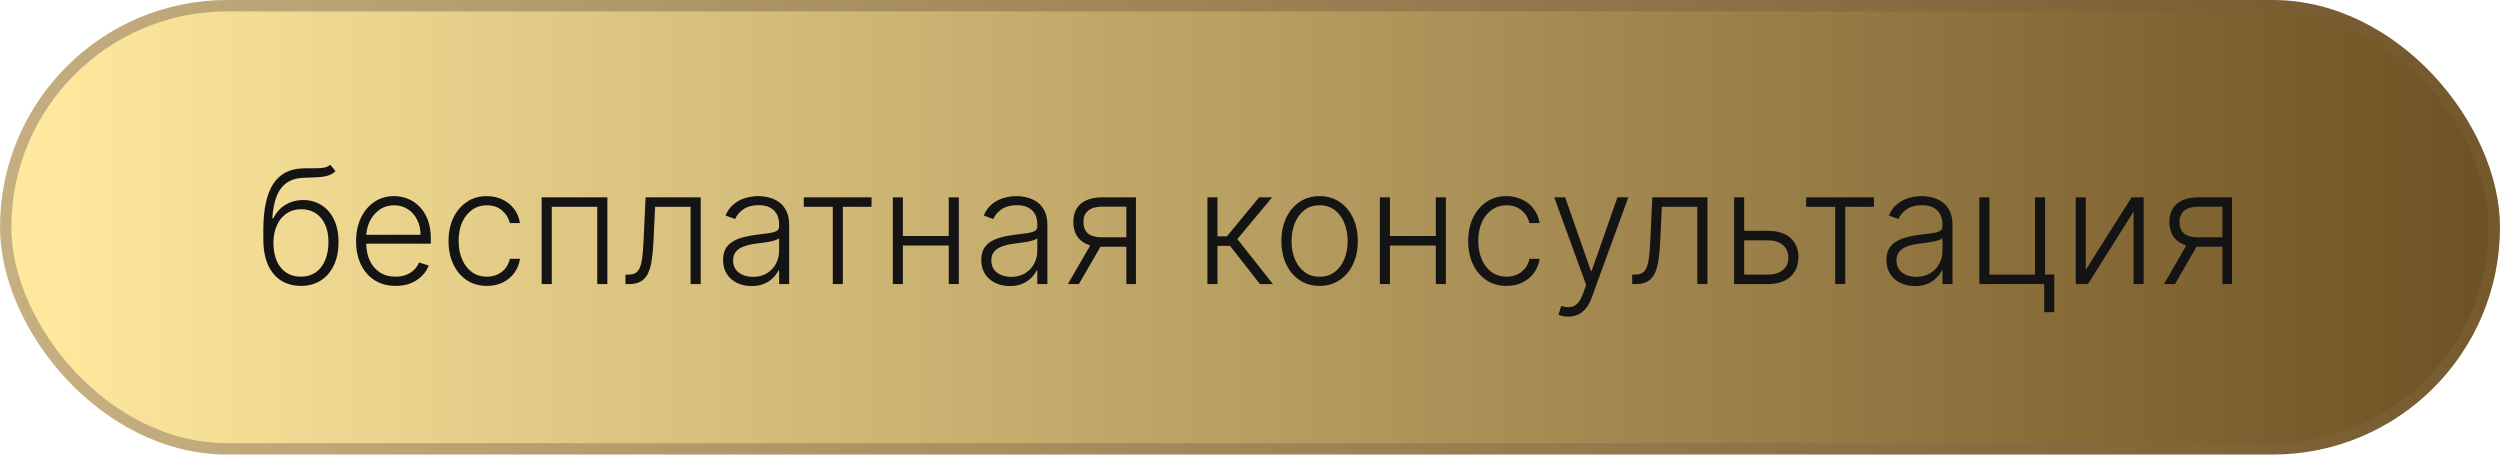
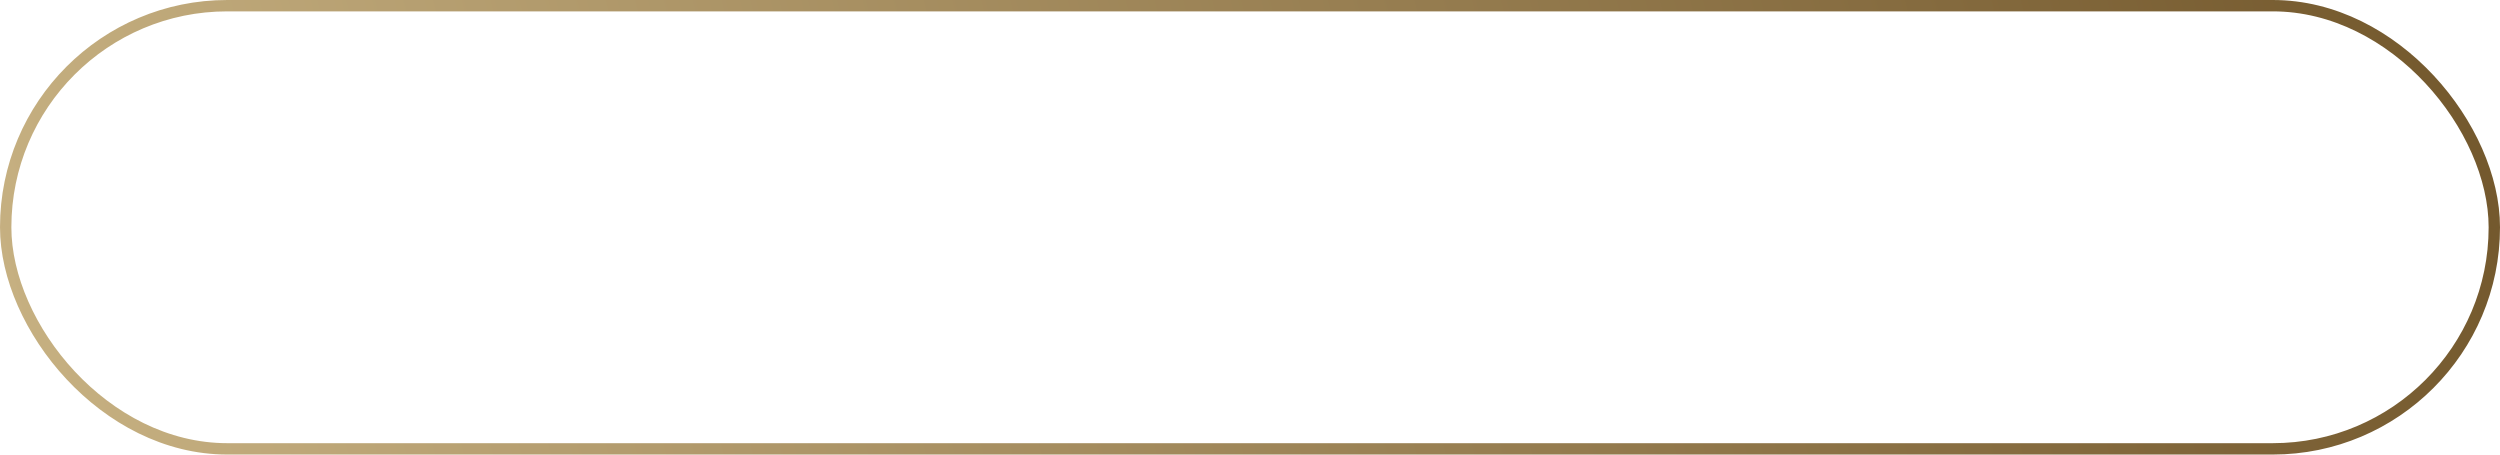
<svg xmlns="http://www.w3.org/2000/svg" width="220" height="40" viewBox="0 0 220 40" fill="none">
-   <rect x="0.5" y="0.5" width="219" height="39" rx="19.5" fill="url(#paint0_linear_33_865)" />
  <rect x="0.5" y="0.5" width="219" height="39" rx="19.5" stroke="url(#paint1_linear_33_865)" />
-   <path d="M29.064 14.5L29.527 15.062C29.318 15.264 29.068 15.403 28.776 15.479C28.488 15.552 28.165 15.594 27.807 15.604C27.452 15.614 27.069 15.629 26.658 15.648C26.068 15.678 25.583 15.832 25.201 16.111C24.82 16.386 24.53 16.784 24.331 17.304C24.136 17.821 24.013 18.452 23.963 19.198H24.063C24.318 18.678 24.678 18.282 25.142 18.01C25.609 17.738 26.123 17.602 26.683 17.602C27.27 17.602 27.797 17.746 28.264 18.035C28.735 18.32 29.106 18.739 29.378 19.293C29.653 19.843 29.79 20.514 29.79 21.306C29.79 22.088 29.653 22.769 29.378 23.349C29.102 23.926 28.718 24.372 28.224 24.687C27.73 25.002 27.152 25.159 26.489 25.159C25.823 25.159 25.24 25.003 24.739 24.692C24.242 24.377 23.856 23.915 23.581 23.305C23.309 22.692 23.173 21.938 23.173 21.043V20.242C23.173 18.462 23.455 17.123 24.018 16.225C24.582 15.327 25.448 14.858 26.618 14.818C26.996 14.805 27.339 14.802 27.648 14.808C27.956 14.812 28.227 14.797 28.463 14.764C28.698 14.727 28.899 14.639 29.064 14.5ZM26.489 24.349C26.983 24.349 27.41 24.224 27.772 23.976C28.133 23.724 28.411 23.369 28.607 22.912C28.806 22.454 28.905 21.919 28.905 21.306C28.905 20.696 28.804 20.176 28.602 19.745C28.403 19.314 28.125 18.984 27.767 18.756C27.409 18.527 26.99 18.413 26.509 18.413C26.131 18.413 25.791 18.486 25.49 18.631C25.192 18.774 24.936 18.978 24.724 19.243C24.512 19.508 24.35 19.82 24.237 20.178C24.124 20.535 24.066 20.928 24.063 21.356C24.063 22.28 24.278 23.011 24.709 23.548C25.143 24.082 25.737 24.349 26.489 24.349ZM34.815 25.159C34.103 25.159 33.486 24.993 32.966 24.662C32.446 24.327 32.043 23.865 31.758 23.275C31.476 22.682 31.335 21.999 31.335 21.227C31.335 20.458 31.476 19.775 31.758 19.178C32.043 18.578 32.435 18.109 32.936 17.771C33.44 17.43 34.022 17.259 34.681 17.259C35.095 17.259 35.495 17.335 35.879 17.488C36.264 17.637 36.608 17.867 36.913 18.179C37.221 18.487 37.465 18.877 37.644 19.347C37.823 19.815 37.913 20.368 37.913 21.008V21.445H31.947V20.665H37.008C37.008 20.174 36.908 19.733 36.709 19.342C36.514 18.948 36.24 18.636 35.889 18.408C35.541 18.179 35.138 18.065 34.681 18.065C34.197 18.065 33.771 18.194 33.403 18.452C33.035 18.711 32.747 19.052 32.538 19.477C32.333 19.901 32.228 20.365 32.225 20.869V21.336C32.225 21.942 32.33 22.473 32.538 22.927C32.75 23.378 33.05 23.727 33.438 23.976C33.826 24.224 34.285 24.349 34.815 24.349C35.176 24.349 35.493 24.292 35.765 24.18C36.04 24.067 36.27 23.916 36.456 23.727C36.645 23.535 36.787 23.325 36.883 23.096L37.724 23.369C37.608 23.691 37.417 23.988 37.152 24.259C36.89 24.531 36.562 24.75 36.167 24.916C35.776 25.078 35.326 25.159 34.815 25.159ZM42.846 25.159C42.163 25.159 41.568 24.988 41.061 24.647C40.557 24.306 40.166 23.838 39.888 23.245C39.609 22.652 39.47 21.976 39.47 21.217C39.47 20.451 39.611 19.77 39.892 19.173C40.178 18.577 40.572 18.109 41.076 17.771C41.58 17.43 42.164 17.259 42.831 17.259C43.341 17.259 43.803 17.359 44.218 17.558C44.632 17.753 44.974 18.03 45.242 18.388C45.514 18.742 45.684 19.157 45.754 19.631H44.859C44.766 19.2 44.543 18.832 44.188 18.527C43.837 18.219 43.389 18.065 42.846 18.065C42.358 18.065 41.928 18.197 41.553 18.462C41.178 18.724 40.885 19.09 40.673 19.561C40.464 20.028 40.36 20.57 40.36 21.187C40.36 21.807 40.463 22.355 40.668 22.832C40.874 23.306 41.162 23.678 41.533 23.946C41.908 24.215 42.345 24.349 42.846 24.349C43.184 24.349 43.492 24.286 43.77 24.16C44.052 24.03 44.287 23.848 44.476 23.613C44.669 23.378 44.798 23.098 44.864 22.773H45.759C45.693 23.233 45.529 23.644 45.267 24.006C45.008 24.364 44.672 24.645 44.258 24.851C43.847 25.056 43.376 25.159 42.846 25.159ZM47.666 25V17.364H53.447V25H52.558V18.199H48.556V25H47.666ZM55.04 25V24.165H55.278C55.55 24.165 55.769 24.115 55.935 24.016C56.104 23.913 56.234 23.741 56.327 23.499C56.42 23.257 56.49 22.927 56.536 22.509C56.583 22.092 56.619 21.568 56.645 20.938L56.81 17.364H61.662V25H60.772V18.199H57.65L57.506 21.236C57.476 21.856 57.426 22.401 57.356 22.872C57.29 23.343 57.181 23.736 57.028 24.05C56.879 24.365 56.67 24.602 56.402 24.761C56.137 24.921 55.789 25 55.358 25H55.04ZM66.14 25.174C65.679 25.174 65.258 25.084 64.877 24.905C64.496 24.723 64.193 24.461 63.967 24.12C63.742 23.775 63.629 23.358 63.629 22.867C63.629 22.489 63.701 22.171 63.843 21.913C63.986 21.654 64.188 21.442 64.45 21.276C64.712 21.111 65.021 20.98 65.379 20.884C65.737 20.787 66.132 20.713 66.563 20.66C66.99 20.607 67.351 20.56 67.646 20.521C67.945 20.481 68.172 20.418 68.328 20.332C68.483 20.245 68.561 20.106 68.561 19.914V19.735C68.561 19.215 68.405 18.805 68.094 18.507C67.786 18.206 67.341 18.055 66.761 18.055C66.211 18.055 65.762 18.176 65.414 18.418C65.07 18.66 64.828 18.945 64.688 19.273L63.848 18.97C64.02 18.552 64.259 18.219 64.564 17.97C64.869 17.718 65.21 17.538 65.588 17.428C65.966 17.316 66.349 17.259 66.737 17.259C67.028 17.259 67.332 17.297 67.646 17.374C67.965 17.45 68.26 17.582 68.531 17.771C68.803 17.957 69.023 18.217 69.193 18.552C69.362 18.883 69.446 19.304 69.446 19.815V25H68.561V23.792H68.507C68.4 24.017 68.243 24.236 68.034 24.448C67.825 24.66 67.564 24.834 67.249 24.97C66.934 25.106 66.564 25.174 66.14 25.174ZM66.259 24.364C66.73 24.364 67.138 24.259 67.482 24.05C67.827 23.842 68.092 23.565 68.278 23.22C68.467 22.872 68.561 22.489 68.561 22.072V20.968C68.495 21.031 68.384 21.087 68.228 21.137C68.076 21.187 67.898 21.232 67.696 21.271C67.497 21.308 67.298 21.339 67.1 21.366C66.901 21.392 66.722 21.416 66.563 21.435C66.132 21.488 65.764 21.571 65.459 21.684C65.154 21.797 64.92 21.952 64.758 22.151C64.596 22.347 64.514 22.599 64.514 22.907C64.514 23.371 64.68 23.731 65.011 23.986C65.343 24.238 65.759 24.364 66.259 24.364ZM70.731 18.199V17.364H76.697V18.199H74.172V25H73.287V18.199H70.731ZM83.723 20.769V21.604H79.234V20.769H83.723ZM79.453 17.364V25H78.568V17.364H79.453ZM84.375 17.364V25H83.49V17.364H84.375ZM88.863 25.174C88.402 25.174 87.981 25.084 87.6 24.905C87.219 24.723 86.915 24.461 86.69 24.12C86.465 23.775 86.352 23.358 86.352 22.867C86.352 22.489 86.423 22.171 86.566 21.913C86.708 21.654 86.91 21.442 87.172 21.276C87.434 21.111 87.744 20.98 88.102 20.884C88.46 20.787 88.854 20.713 89.285 20.66C89.713 20.607 90.074 20.56 90.369 20.521C90.667 20.481 90.894 20.418 91.05 20.332C91.206 20.245 91.284 20.106 91.284 19.914V19.735C91.284 19.215 91.128 18.805 90.817 18.507C90.508 18.206 90.064 18.055 89.484 18.055C88.934 18.055 88.485 18.176 88.137 18.418C87.792 18.66 87.55 18.945 87.411 19.273L86.571 18.97C86.743 18.552 86.982 18.219 87.287 17.97C87.592 17.718 87.933 17.538 88.311 17.428C88.689 17.316 89.072 17.259 89.459 17.259C89.751 17.259 90.054 17.297 90.369 17.374C90.687 17.45 90.982 17.582 91.254 17.771C91.526 17.957 91.746 18.217 91.915 18.552C92.084 18.883 92.169 19.304 92.169 19.815V25H91.284V23.792H91.229C91.123 24.017 90.966 24.236 90.757 24.448C90.548 24.66 90.286 24.834 89.971 24.97C89.656 25.106 89.287 25.174 88.863 25.174ZM88.982 24.364C89.453 24.364 89.86 24.259 90.205 24.05C90.55 23.842 90.815 23.565 91 23.22C91.189 22.872 91.284 22.489 91.284 22.072V20.968C91.218 21.031 91.106 21.087 90.951 21.137C90.798 21.187 90.621 21.232 90.419 21.271C90.22 21.308 90.021 21.339 89.822 21.366C89.623 21.392 89.444 21.416 89.285 21.435C88.854 21.488 88.487 21.571 88.182 21.684C87.877 21.797 87.643 21.952 87.481 22.151C87.318 22.347 87.237 22.599 87.237 22.907C87.237 23.371 87.403 23.731 87.734 23.986C88.066 24.238 88.481 24.364 88.982 24.364ZM99.117 25V18.184H97.014C96.467 18.187 96.051 18.302 95.766 18.527C95.484 18.752 95.343 19.089 95.343 19.536C95.343 19.984 95.477 20.32 95.746 20.546C96.014 20.767 96.405 20.879 96.919 20.879H99.365V21.714H96.919C96.392 21.714 95.945 21.629 95.577 21.46C95.212 21.291 94.934 21.044 94.742 20.72C94.549 20.395 94.453 20 94.453 19.536C94.453 19.069 94.551 18.674 94.746 18.353C94.945 18.028 95.235 17.783 95.617 17.617C96.001 17.448 96.467 17.364 97.014 17.364H99.962V25H99.117ZM93.971 25L96.168 21.202H97.138L94.94 25H93.971ZM106.253 25V17.364H107.138V20.799H107.968L110.807 17.364H111.951L108.888 21.038L112.02 25H110.877L108.242 21.634H107.138V25H106.253ZM116.126 25.159C115.466 25.159 114.883 24.992 114.376 24.657C113.872 24.322 113.477 23.86 113.192 23.27C112.907 22.677 112.765 21.992 112.765 21.217C112.765 20.434 112.907 19.747 113.192 19.153C113.477 18.557 113.872 18.093 114.376 17.761C114.883 17.427 115.466 17.259 116.126 17.259C116.785 17.259 117.367 17.427 117.871 17.761C118.374 18.096 118.769 18.56 119.054 19.153C119.342 19.747 119.486 20.434 119.486 21.217C119.486 21.992 119.344 22.677 119.059 23.27C118.774 23.86 118.378 24.322 117.871 24.657C117.367 24.992 116.785 25.159 116.126 25.159ZM116.126 24.349C116.656 24.349 117.105 24.206 117.473 23.921C117.841 23.636 118.119 23.257 118.308 22.783C118.5 22.309 118.597 21.787 118.597 21.217C118.597 20.646 118.5 20.123 118.308 19.646C118.119 19.168 117.841 18.785 117.473 18.497C117.105 18.209 116.656 18.065 116.126 18.065C115.599 18.065 115.15 18.209 114.778 18.497C114.41 18.785 114.13 19.168 113.938 19.646C113.749 20.123 113.655 20.646 113.655 21.217C113.655 21.787 113.749 22.309 113.938 22.783C114.13 23.257 114.41 23.636 114.778 23.921C115.146 24.206 115.595 24.349 116.126 24.349ZM126.585 20.769V21.604H122.095V20.769H126.585ZM122.314 17.364V25H121.429V17.364H122.314ZM127.236 17.364V25H126.351V17.364H127.236ZM132.574 25.159C131.891 25.159 131.296 24.988 130.789 24.647C130.286 24.306 129.894 23.838 129.616 23.245C129.338 22.652 129.198 21.976 129.198 21.217C129.198 20.451 129.339 19.77 129.621 19.173C129.906 18.577 130.3 18.109 130.804 17.771C131.308 17.43 131.893 17.259 132.559 17.259C133.07 17.259 133.532 17.359 133.946 17.558C134.361 17.753 134.702 18.03 134.97 18.388C135.242 18.742 135.413 19.157 135.483 19.631H134.588C134.495 19.2 134.271 18.832 133.916 18.527C133.565 18.219 133.118 18.065 132.574 18.065C132.087 18.065 131.656 18.197 131.282 18.462C130.907 18.724 130.614 19.09 130.402 19.561C130.193 20.028 130.088 20.57 130.088 21.187C130.088 21.807 130.191 22.355 130.397 22.832C130.602 23.306 130.89 23.678 131.262 23.946C131.636 24.215 132.074 24.349 132.574 24.349C132.912 24.349 133.22 24.286 133.499 24.16C133.781 24.03 134.016 23.848 134.205 23.613C134.397 23.378 134.526 23.098 134.593 22.773H135.487C135.421 23.233 135.257 23.644 134.995 24.006C134.737 24.364 134.4 24.645 133.986 24.851C133.575 25.056 133.104 25.159 132.574 25.159ZM138.001 27.864C137.825 27.864 137.661 27.847 137.508 27.814C137.356 27.781 137.235 27.744 137.146 27.704L137.384 26.924C137.686 27.017 137.954 27.05 138.19 27.023C138.425 27 138.634 26.894 138.816 26.705C138.998 26.52 139.161 26.235 139.303 25.85L139.582 25.075L136.773 17.364H137.732L139.999 23.832H140.069L142.336 17.364H143.295L140.064 26.208C139.928 26.576 139.761 26.883 139.562 27.128C139.363 27.376 139.132 27.56 138.871 27.68C138.612 27.802 138.322 27.864 138.001 27.864ZM143.633 25V24.165H143.872C144.144 24.165 144.363 24.115 144.528 24.016C144.697 23.913 144.828 23.741 144.921 23.499C145.014 23.257 145.083 22.927 145.13 22.509C145.176 22.092 145.213 21.568 145.239 20.938L145.403 17.364H150.256V25H149.366V18.199H146.244L146.099 21.236C146.07 21.856 146.02 22.401 145.95 22.872C145.884 23.343 145.775 23.736 145.622 24.05C145.473 24.365 145.264 24.602 144.996 24.761C144.73 24.921 144.382 25 143.952 25H143.633ZM153.337 20.312H155.569C156.427 20.312 157.09 20.521 157.558 20.938C158.025 21.356 158.259 21.921 158.259 22.634C158.259 23.108 158.154 23.522 157.945 23.876C157.737 24.231 157.432 24.508 157.031 24.707C156.63 24.902 156.142 25 155.569 25H152.601V17.364H153.486V24.165H155.569C156.109 24.165 156.545 24.035 156.877 23.777C157.208 23.518 157.374 23.151 157.374 22.673C157.374 22.186 157.208 21.81 156.877 21.545C156.545 21.28 156.109 21.147 155.569 21.147H153.337V20.312ZM158.942 18.199V17.364H164.908V18.199H162.383V25H161.498V18.199H158.942ZM168.515 25.174C168.054 25.174 167.633 25.084 167.252 24.905C166.871 24.723 166.568 24.461 166.342 24.12C166.117 23.775 166.004 23.358 166.004 22.867C166.004 22.489 166.076 22.171 166.218 21.913C166.361 21.654 166.563 21.442 166.825 21.276C167.086 21.111 167.396 20.98 167.754 20.884C168.112 20.787 168.507 20.713 168.938 20.66C169.365 20.607 169.726 20.56 170.021 20.521C170.32 20.481 170.547 20.418 170.703 20.332C170.858 20.245 170.936 20.106 170.936 19.914V19.735C170.936 19.215 170.78 18.805 170.469 18.507C170.161 18.206 169.716 18.055 169.136 18.055C168.586 18.055 168.137 18.176 167.789 18.418C167.444 18.66 167.203 18.945 167.063 19.273L166.223 18.97C166.395 18.552 166.634 18.219 166.939 17.97C167.244 17.718 167.585 17.538 167.963 17.428C168.341 17.316 168.724 17.259 169.112 17.259C169.403 17.259 169.707 17.297 170.021 17.374C170.34 17.45 170.635 17.582 170.906 17.771C171.178 17.957 171.399 18.217 171.568 18.552C171.737 18.883 171.821 19.304 171.821 19.815V25H170.936V23.792H170.881C170.775 24.017 170.618 24.236 170.409 24.448C170.2 24.66 169.939 24.834 169.624 24.97C169.309 25.106 168.939 25.174 168.515 25.174ZM168.634 24.364C169.105 24.364 169.513 24.259 169.857 24.05C170.202 23.842 170.467 23.565 170.653 23.22C170.842 22.872 170.936 22.489 170.936 22.072V20.968C170.87 21.031 170.759 21.087 170.603 21.137C170.451 21.187 170.273 21.232 170.071 21.271C169.872 21.308 169.673 21.339 169.475 21.366C169.276 21.392 169.097 21.416 168.938 21.435C168.507 21.488 168.139 21.571 167.834 21.684C167.529 21.797 167.295 21.952 167.133 22.151C166.97 22.347 166.889 22.599 166.889 22.907C166.889 23.371 167.055 23.731 167.386 23.986C167.718 24.238 168.134 24.364 168.634 24.364ZM179.967 17.364V24.16H180.777V27.471H179.892V25H174.185V17.364H175.075V24.165H179.077V17.364H179.967ZM183.55 23.742L187.582 17.364H188.641V25H187.756V18.621L183.739 25H182.665V17.364H183.55V23.742ZM195.572 25V18.184H193.469C192.922 18.187 192.506 18.302 192.221 18.527C191.939 18.752 191.798 19.089 191.798 19.536C191.798 19.984 191.932 20.32 192.201 20.546C192.469 20.767 192.86 20.879 193.374 20.879H195.82V21.714H193.374C192.847 21.714 192.4 21.629 192.032 21.46C191.667 21.291 191.389 21.044 191.197 20.72C191.004 20.395 190.908 20 190.908 19.536C190.908 19.069 191.006 18.674 191.202 18.353C191.4 18.028 191.69 17.783 192.072 17.617C192.456 17.448 192.922 17.364 193.469 17.364H196.417V25H195.572ZM190.426 25L192.623 21.202H193.593L191.396 25H190.426Z" fill="#141414" />
  <defs>
    <linearGradient id="paint0_linear_33_865" x1="256.143" y1="20" x2="4.714" y2="20" gradientUnits="userSpaceOnUse">
      <stop stop-color="#55380E" />
      <stop offset="1" stop-color="#FEE89E" />
    </linearGradient>
    <linearGradient id="paint1_linear_33_865" x1="285.5" y1="-50" x2="-19" y2="29" gradientUnits="userSpaceOnUse">
      <stop stop-color="#55380E" />
      <stop offset="0.938" stop-color="#C6B081" />
    </linearGradient>
  </defs>
</svg>